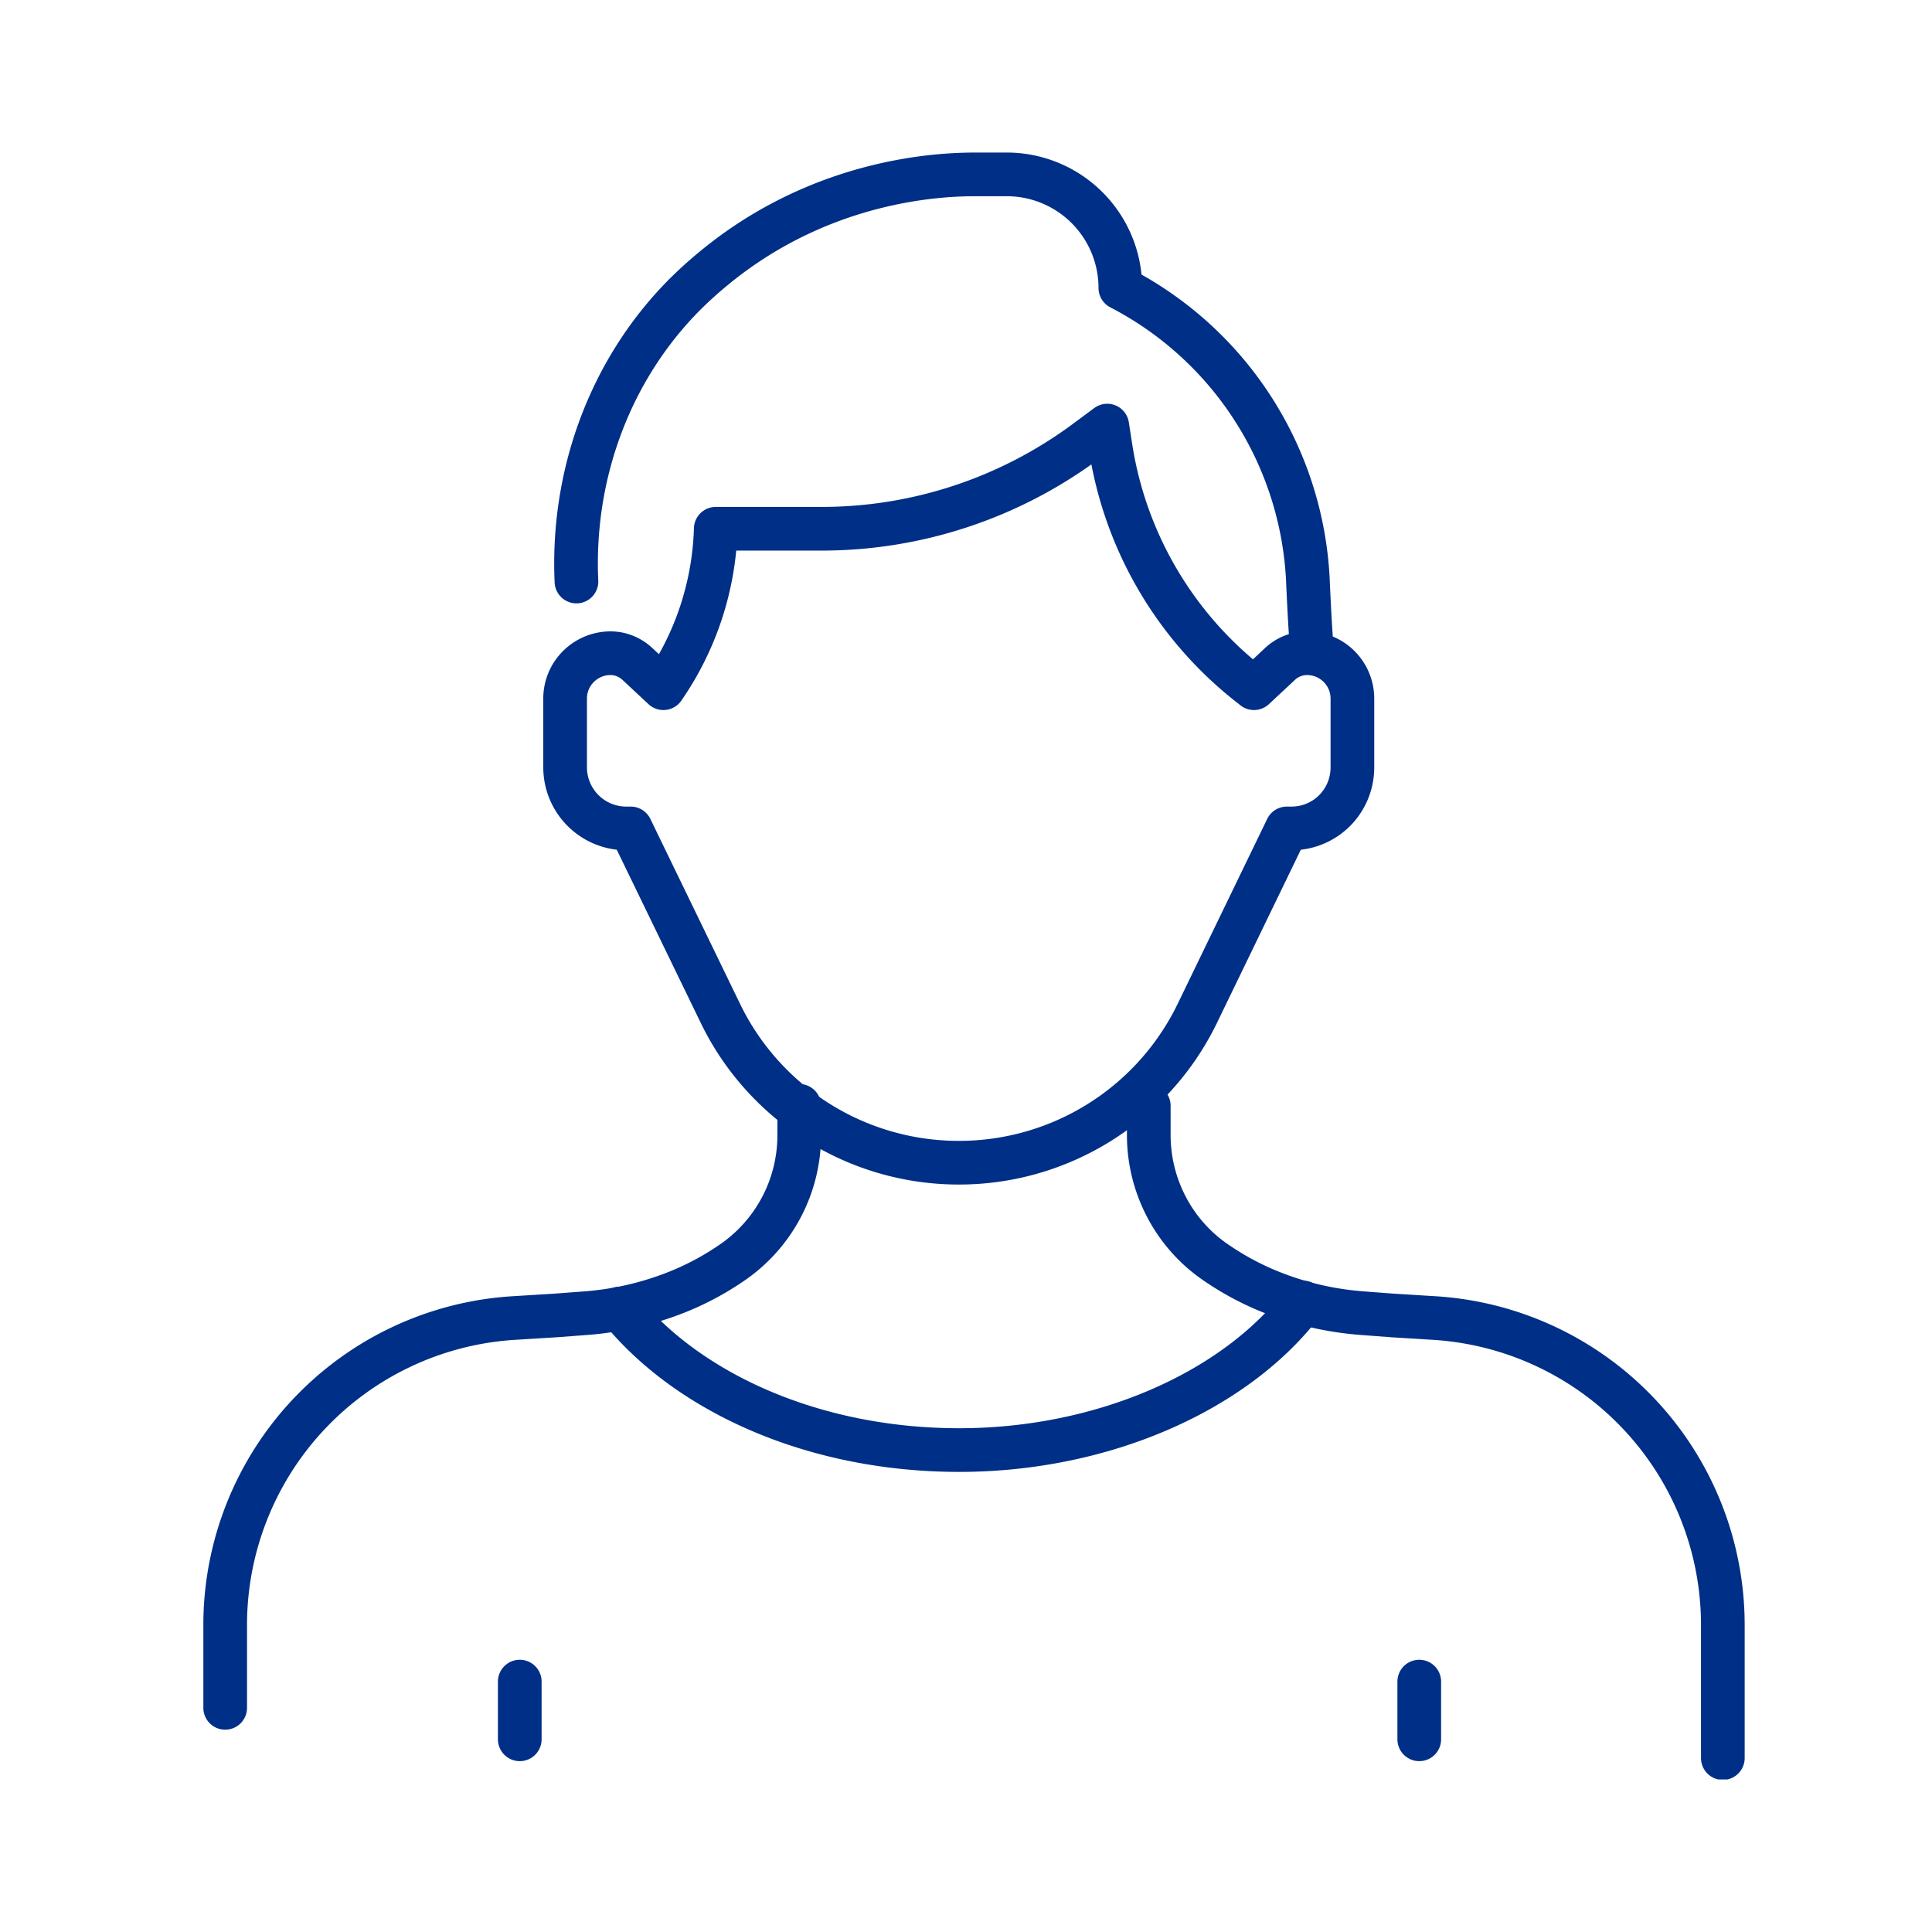
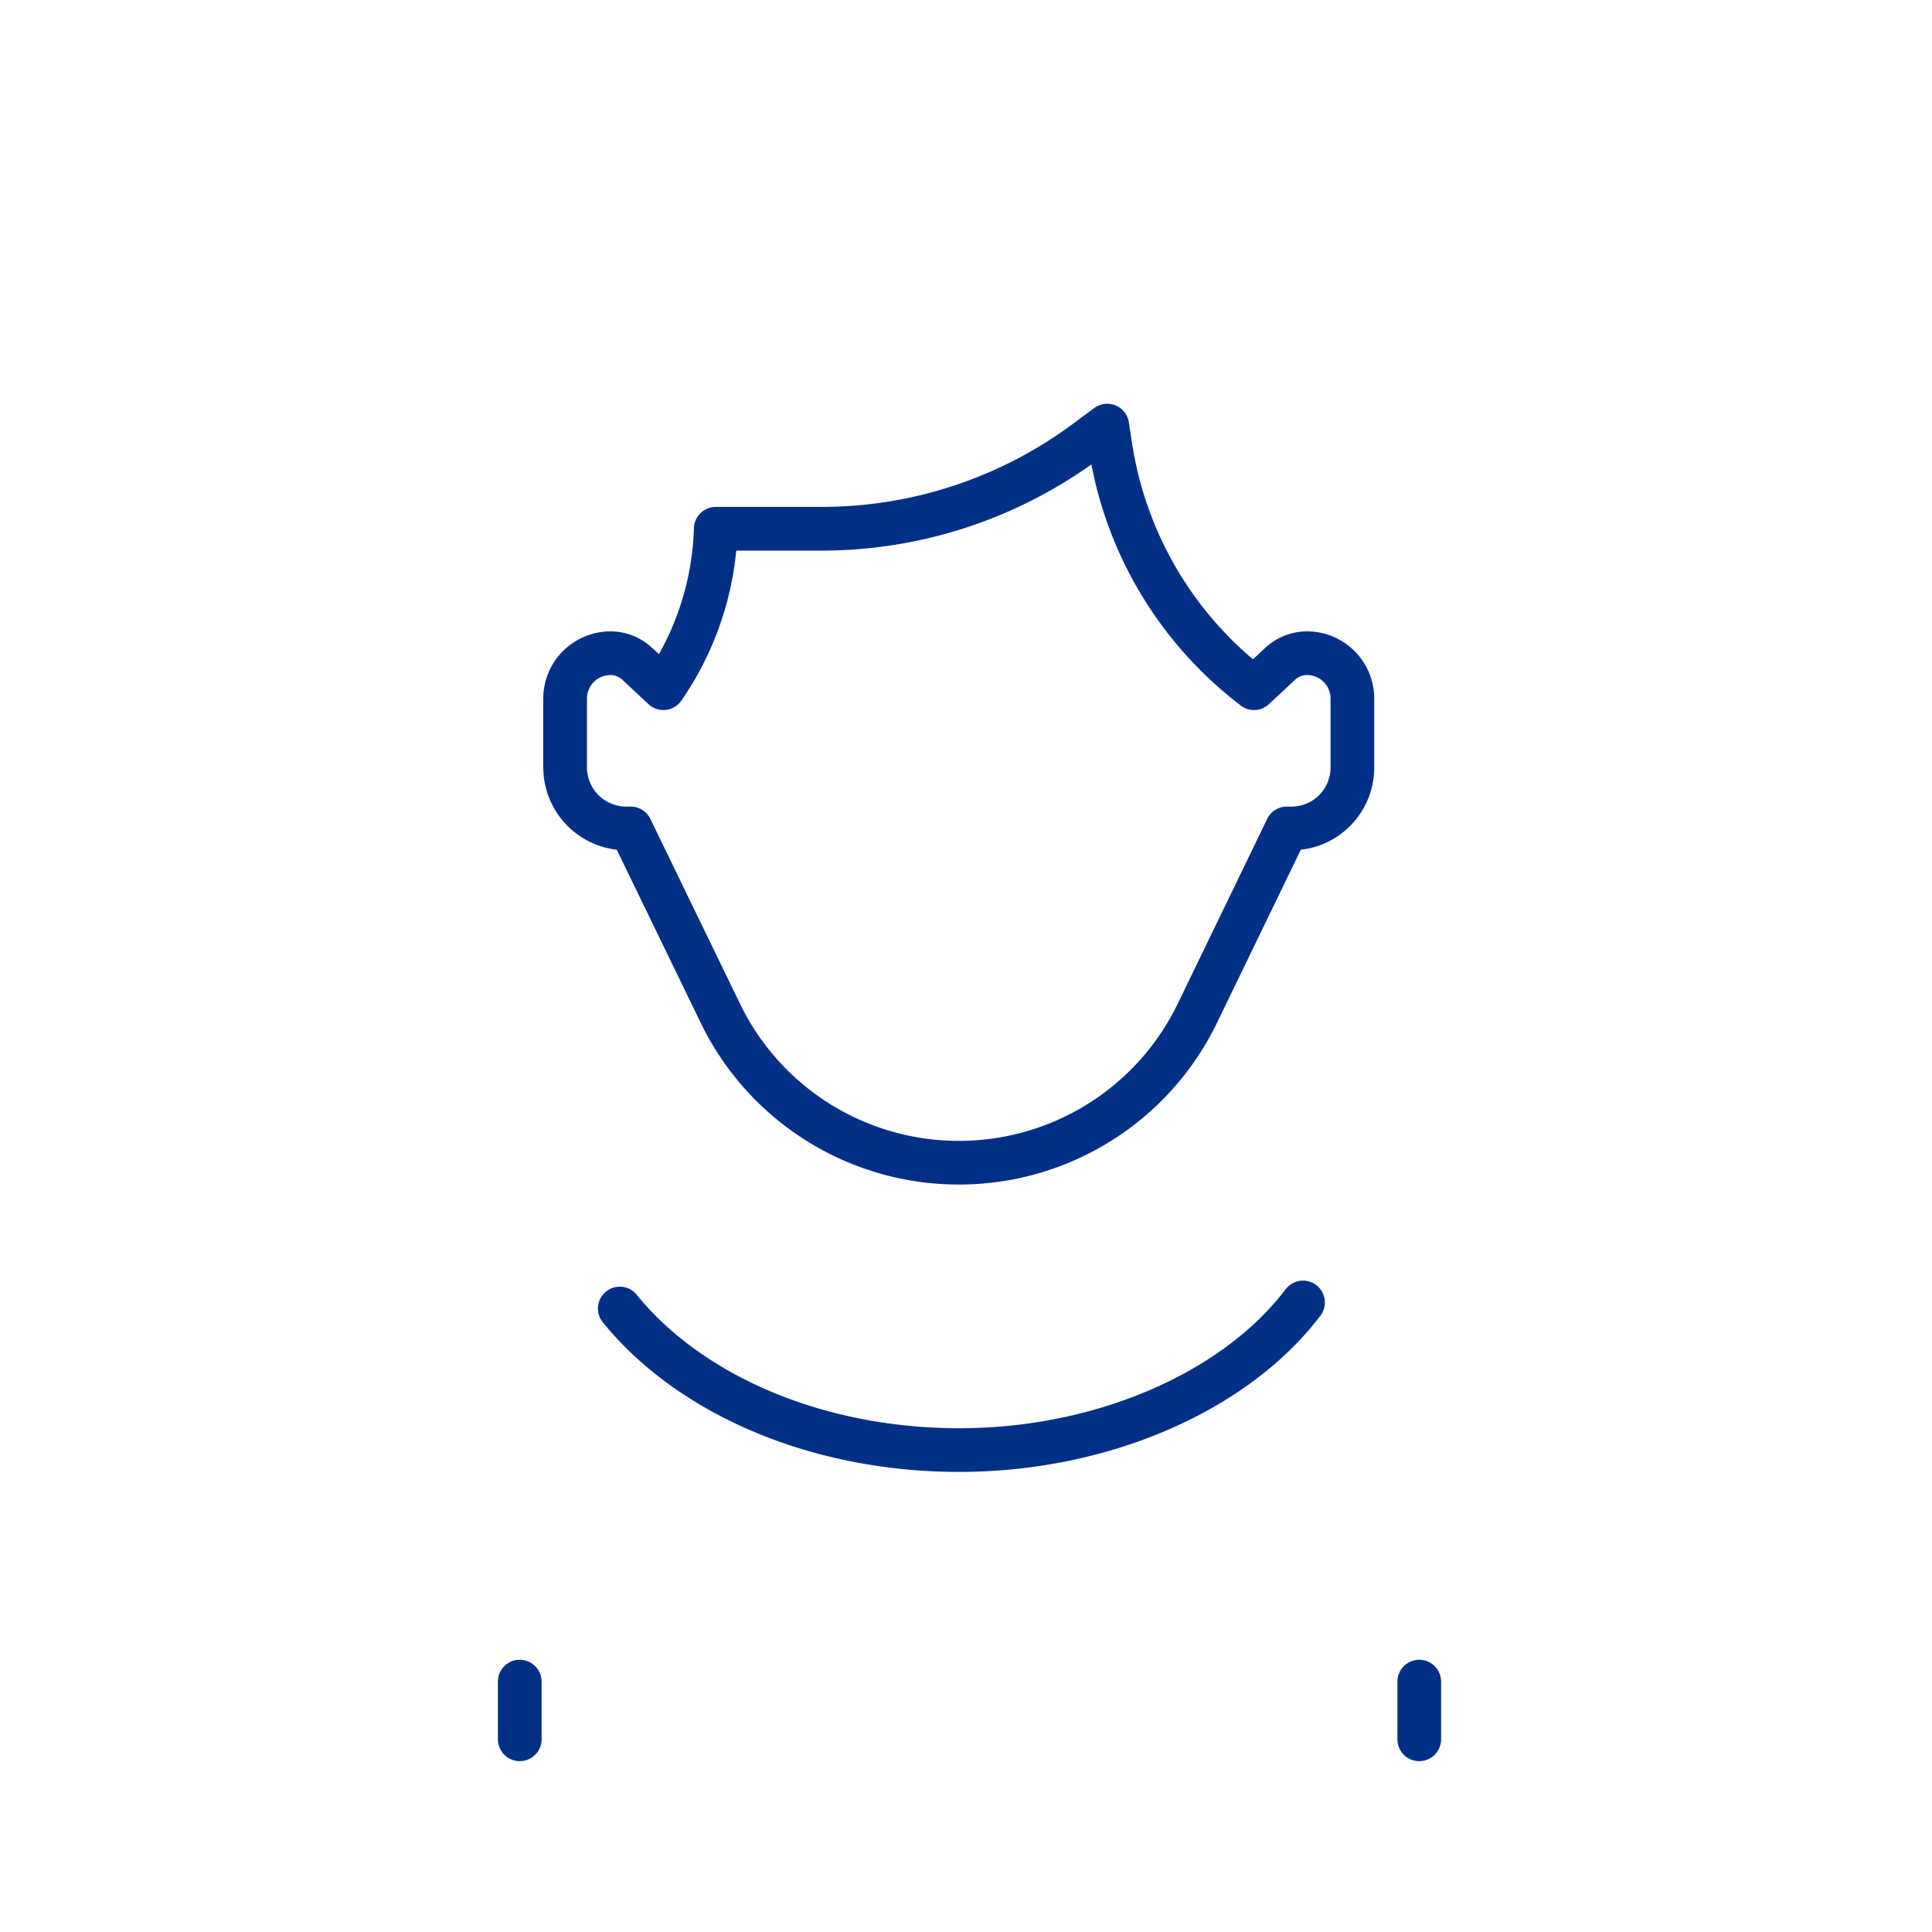
<svg xmlns="http://www.w3.org/2000/svg" width="38" height="38" viewBox="0 0 38 38" fill="none">
  <g clip-path="url(#clip0_9055_14248)" stroke="#002F87" stroke-width=".859" stroke-linecap="round" stroke-linejoin="round">
-     <path d="M15.72 21.75v.575a3.036 3.036 0 0 1-1.348 2.527 5.5 5.5 0 0 1-1.203.618 6.084 6.084 0 0 1-1.668.36l-.585.044-.842.052a6.05 6.05 0 0 0-5.645 6.04v1.625M22.595 21.75v.575c0 1.014.507 1.968 1.35 2.527a5.5 5.5 0 0 0 1.202.618c.533.198 1.09.318 1.667.36l.584.044.842.052a6.05 6.05 0 0 1 5.646 6.04v2.613" />
    <path d="M12.19 25.737c1.35 1.667 3.832 2.784 6.676 2.784 2.844 0 5.448-1.168 6.763-2.903M24.666 13.535l.507-.473a.777.777 0 0 1 .533-.214c.498 0 .894.403.894.893v1.35c0 .662-.524 1.195-1.186 1.203h-.103l-1.76 3.635a5.208 5.208 0 0 1-4.693 2.94 5.208 5.208 0 0 1-4.69-2.94l-1.763-3.635H12.3a1.203 1.203 0 0 1-1.185-1.203v-1.35c0-.497.404-.893.894-.893.197 0 .386.078.532.215l.507.473a5.81 5.81 0 0 0 1.03-3.136h2.08a8.723 8.723 0 0 0 5.18-1.703l.44-.326.06.387a7.368 7.368 0 0 0 2.818 4.77l.008.008zM10.223 34.21v-1.135M27.915 34.21v-1.135" />
-     <path d="M11.338 11.438c-.095-2.096.653-4.16 2.13-5.645.173-.172.362-.344.56-.507 2.148-1.78 4.502-1.856 5.155-1.856h.62a2.235 2.235 0 0 1 2.233 2.234 6.843 6.843 0 0 1 3.687 5.714c.017.378.034.748.06 1.126" />
  </g>
  <defs>
    <clipPath id="clip0_9055_14248">
      <path fill="#fff" transform="translate(4 3)" d="M0 0h30.324v32H0z" />
    </clipPath>
  </defs>
</svg>